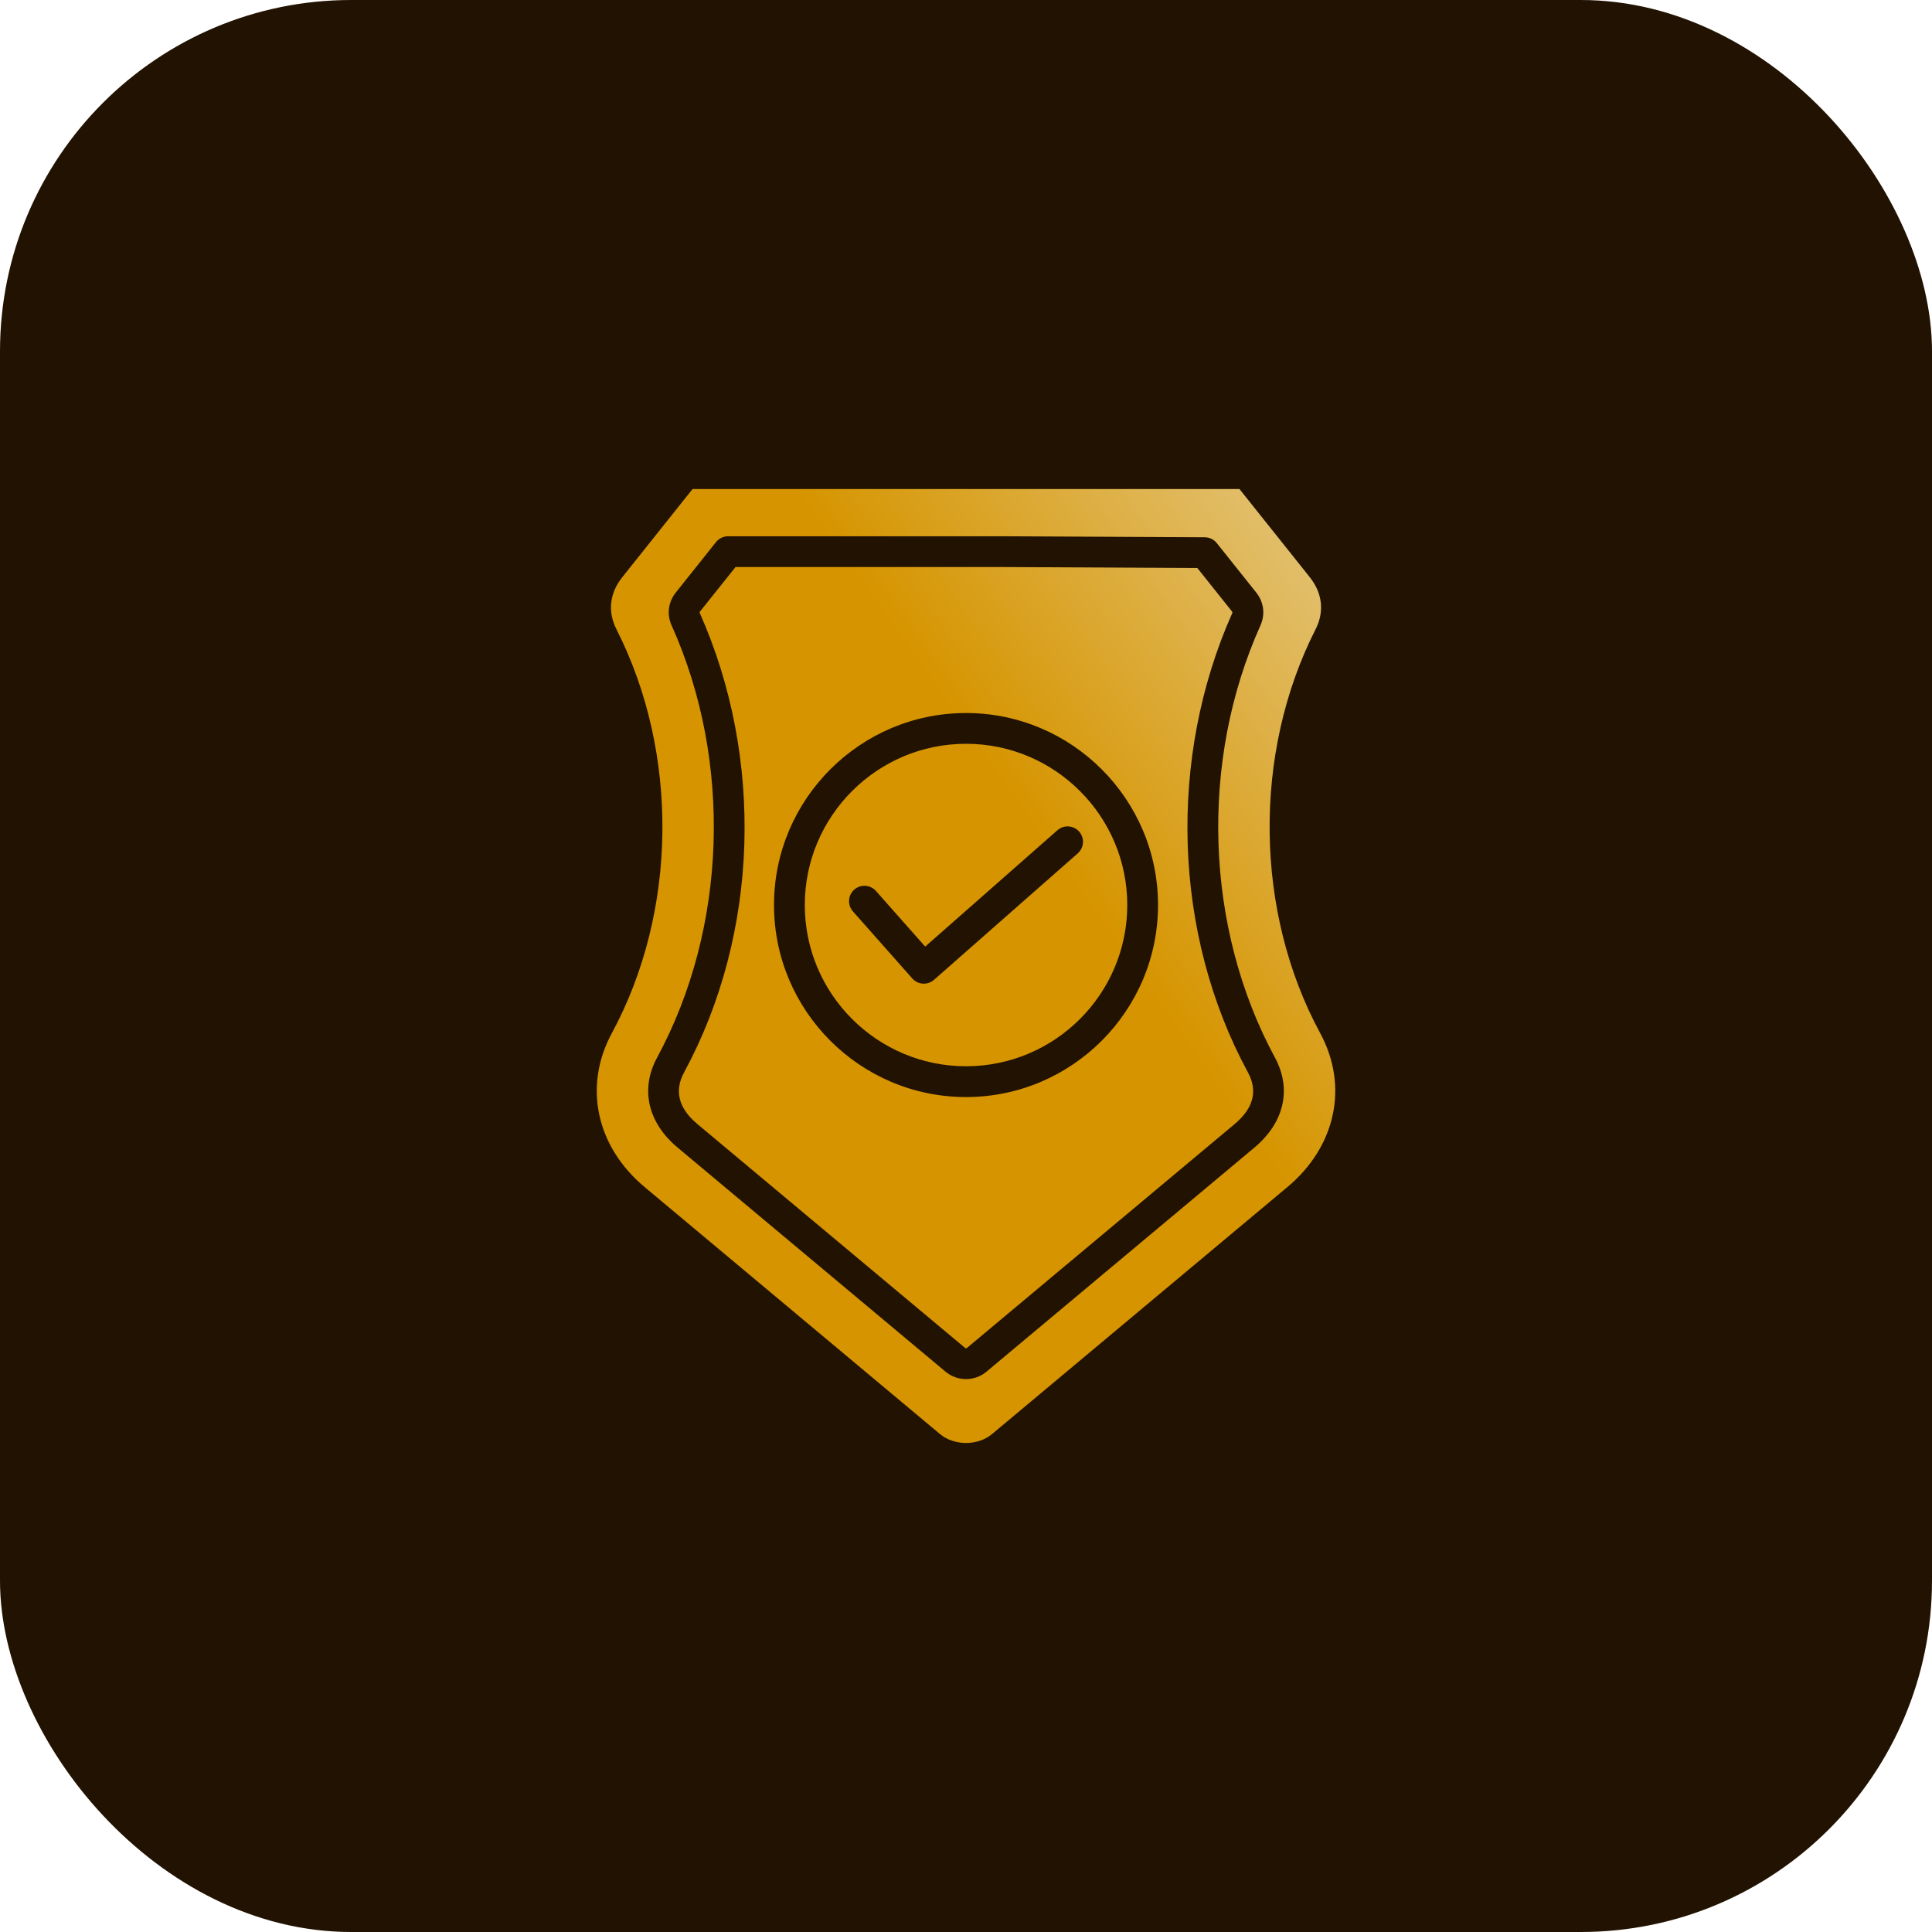
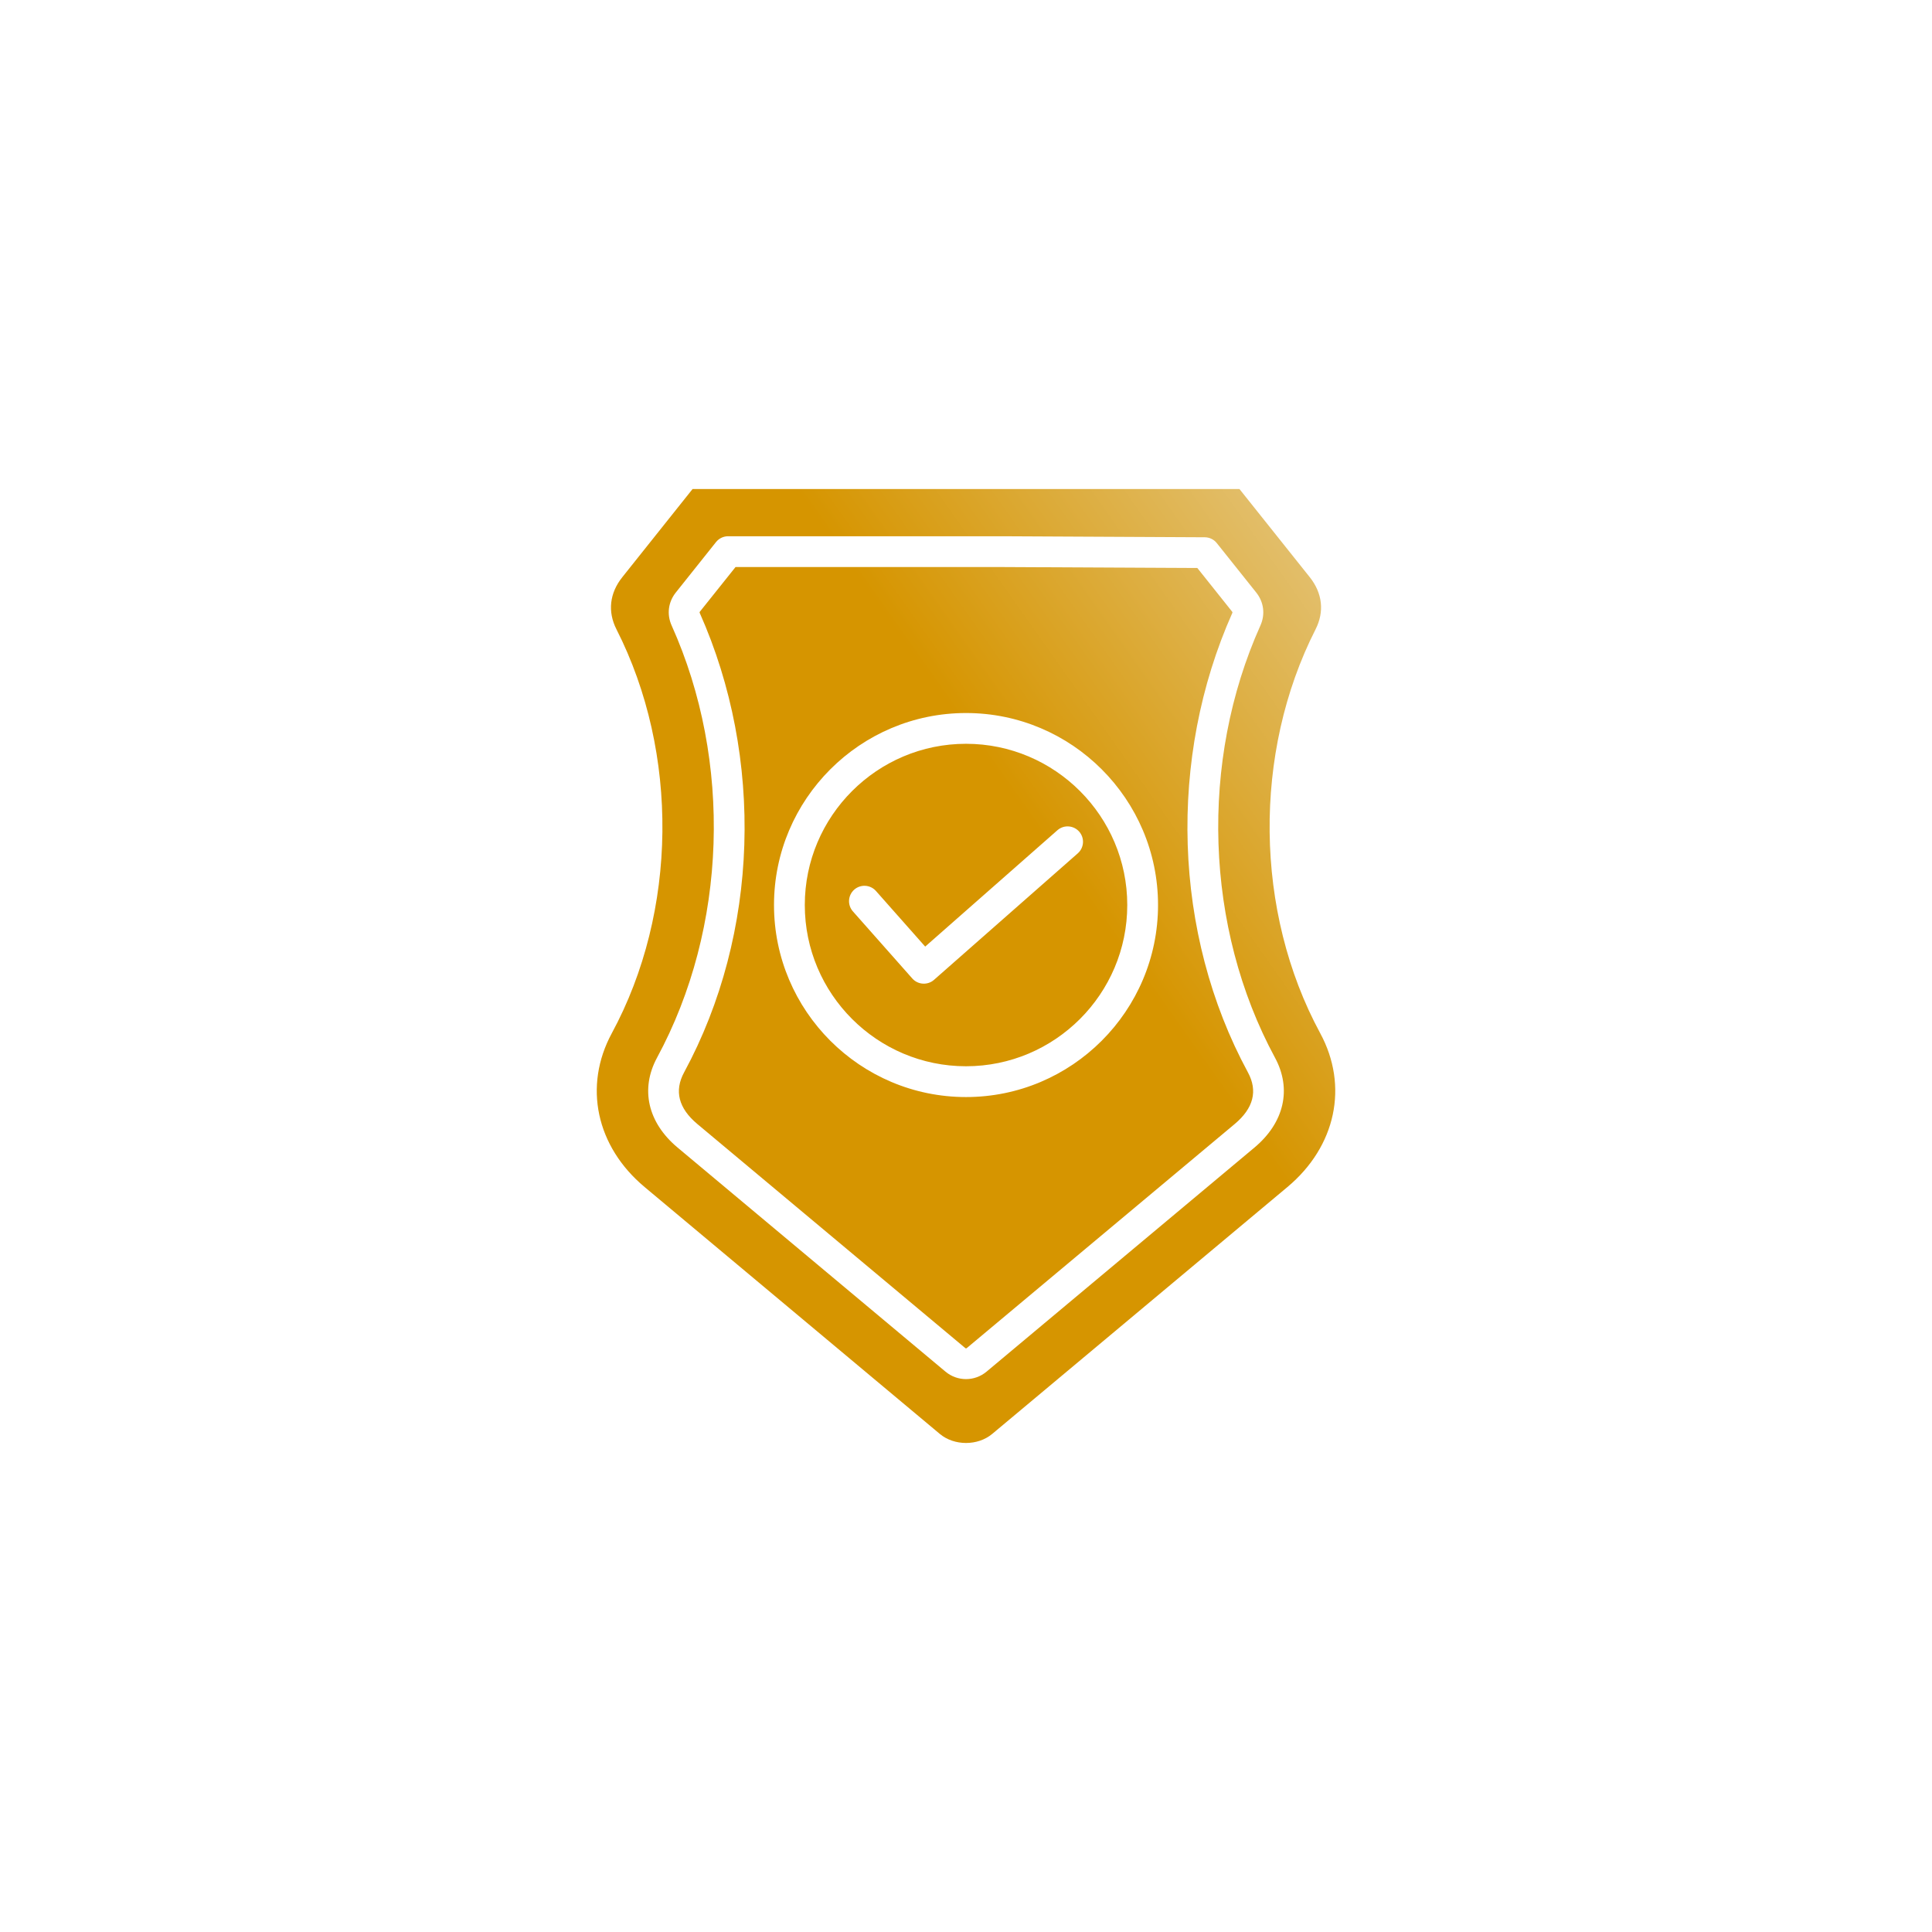
<svg xmlns="http://www.w3.org/2000/svg" width="66" height="66" viewBox="0 0 66 66" fill="none">
-   <rect width="66" height="66" rx="12" fill="#221201" />
  <path fill-rule="evenodd" clip-rule="evenodd" d="M36.819 29.151L31.907 33.473C31.692 33.663 31.358 33.644 31.166 33.427L29.137 31.135C28.944 30.917 28.964 30.586 29.181 30.392C29.399 30.2 29.731 30.22 29.924 30.437L31.606 32.337L36.124 28.361C36.342 28.17 36.674 28.192 36.866 28.409C37.058 28.627 37.036 28.959 36.819 29.151ZM33.001 25.409C29.964 25.409 27.493 27.88 27.493 30.917C27.493 33.955 29.964 36.425 33.001 36.425C36.037 36.425 38.509 33.955 38.509 30.917C38.509 27.88 36.037 25.409 33.001 25.409ZM33.001 37.477C36.617 37.477 39.56 34.534 39.56 30.917C39.56 27.301 36.617 24.358 33.001 24.358C29.384 24.358 26.441 27.301 26.441 30.917C26.441 34.534 29.384 37.477 33.001 37.477ZM42.098 20.939C42.106 20.92 42.105 20.914 42.093 20.897L40.903 19.404L34.231 19.371H25.127L23.908 20.897C23.896 20.914 23.895 20.92 23.904 20.939C26.107 25.885 25.94 31.889 23.371 36.632C23.027 37.266 23.18 37.86 23.822 38.398L32.975 46.052C32.992 46.066 33.01 46.066 33.027 46.052L42.179 38.398C42.822 37.859 42.974 37.266 42.63 36.632C40.061 31.889 39.894 25.884 42.098 20.939ZM42.853 39.203C43.872 38.351 44.135 37.203 43.555 36.131C41.151 31.687 40.979 25.996 43.057 21.37C43.228 20.99 43.175 20.569 42.915 20.242L41.568 18.554C41.469 18.428 41.319 18.356 41.16 18.354L34.234 18.319H24.873C24.713 18.319 24.562 18.392 24.462 18.516L23.086 20.242C22.826 20.569 22.773 20.99 22.945 21.37C25.023 25.994 24.848 31.692 22.446 36.131C21.866 37.203 22.129 38.351 23.148 39.203L32.3 46.858C32.706 47.197 33.295 47.197 33.701 46.858L42.853 39.203ZM45.1 35.295C42.85 31.139 42.797 25.72 44.941 21.5C45.248 20.897 45.178 20.263 44.743 19.717L42.342 16.706H23.659L21.259 19.717C20.823 20.263 20.753 20.897 21.06 21.5C23.205 25.721 23.151 31.138 20.901 35.295C19.923 37.102 20.363 39.165 22.021 40.551L32.107 48.986C32.6 49.397 33.401 49.397 33.894 48.986L43.98 40.551C45.638 39.165 46.078 37.102 45.1 35.295Z" fill="url(#paint0_linear_17027_17012)" />
  <defs>
    <linearGradient id="paint0_linear_17027_17012" x1="35.113" y1="39.001" x2="53.404" y2="26.099" gradientUnits="userSpaceOnUse">
      <stop offset="0.285" stop-color="#D69500" />
      <stop offset="0.632" stop-color="#DDAE41" />
      <stop offset="1" stop-color="#E6C986" />
    </linearGradient>
  </defs>
</svg>